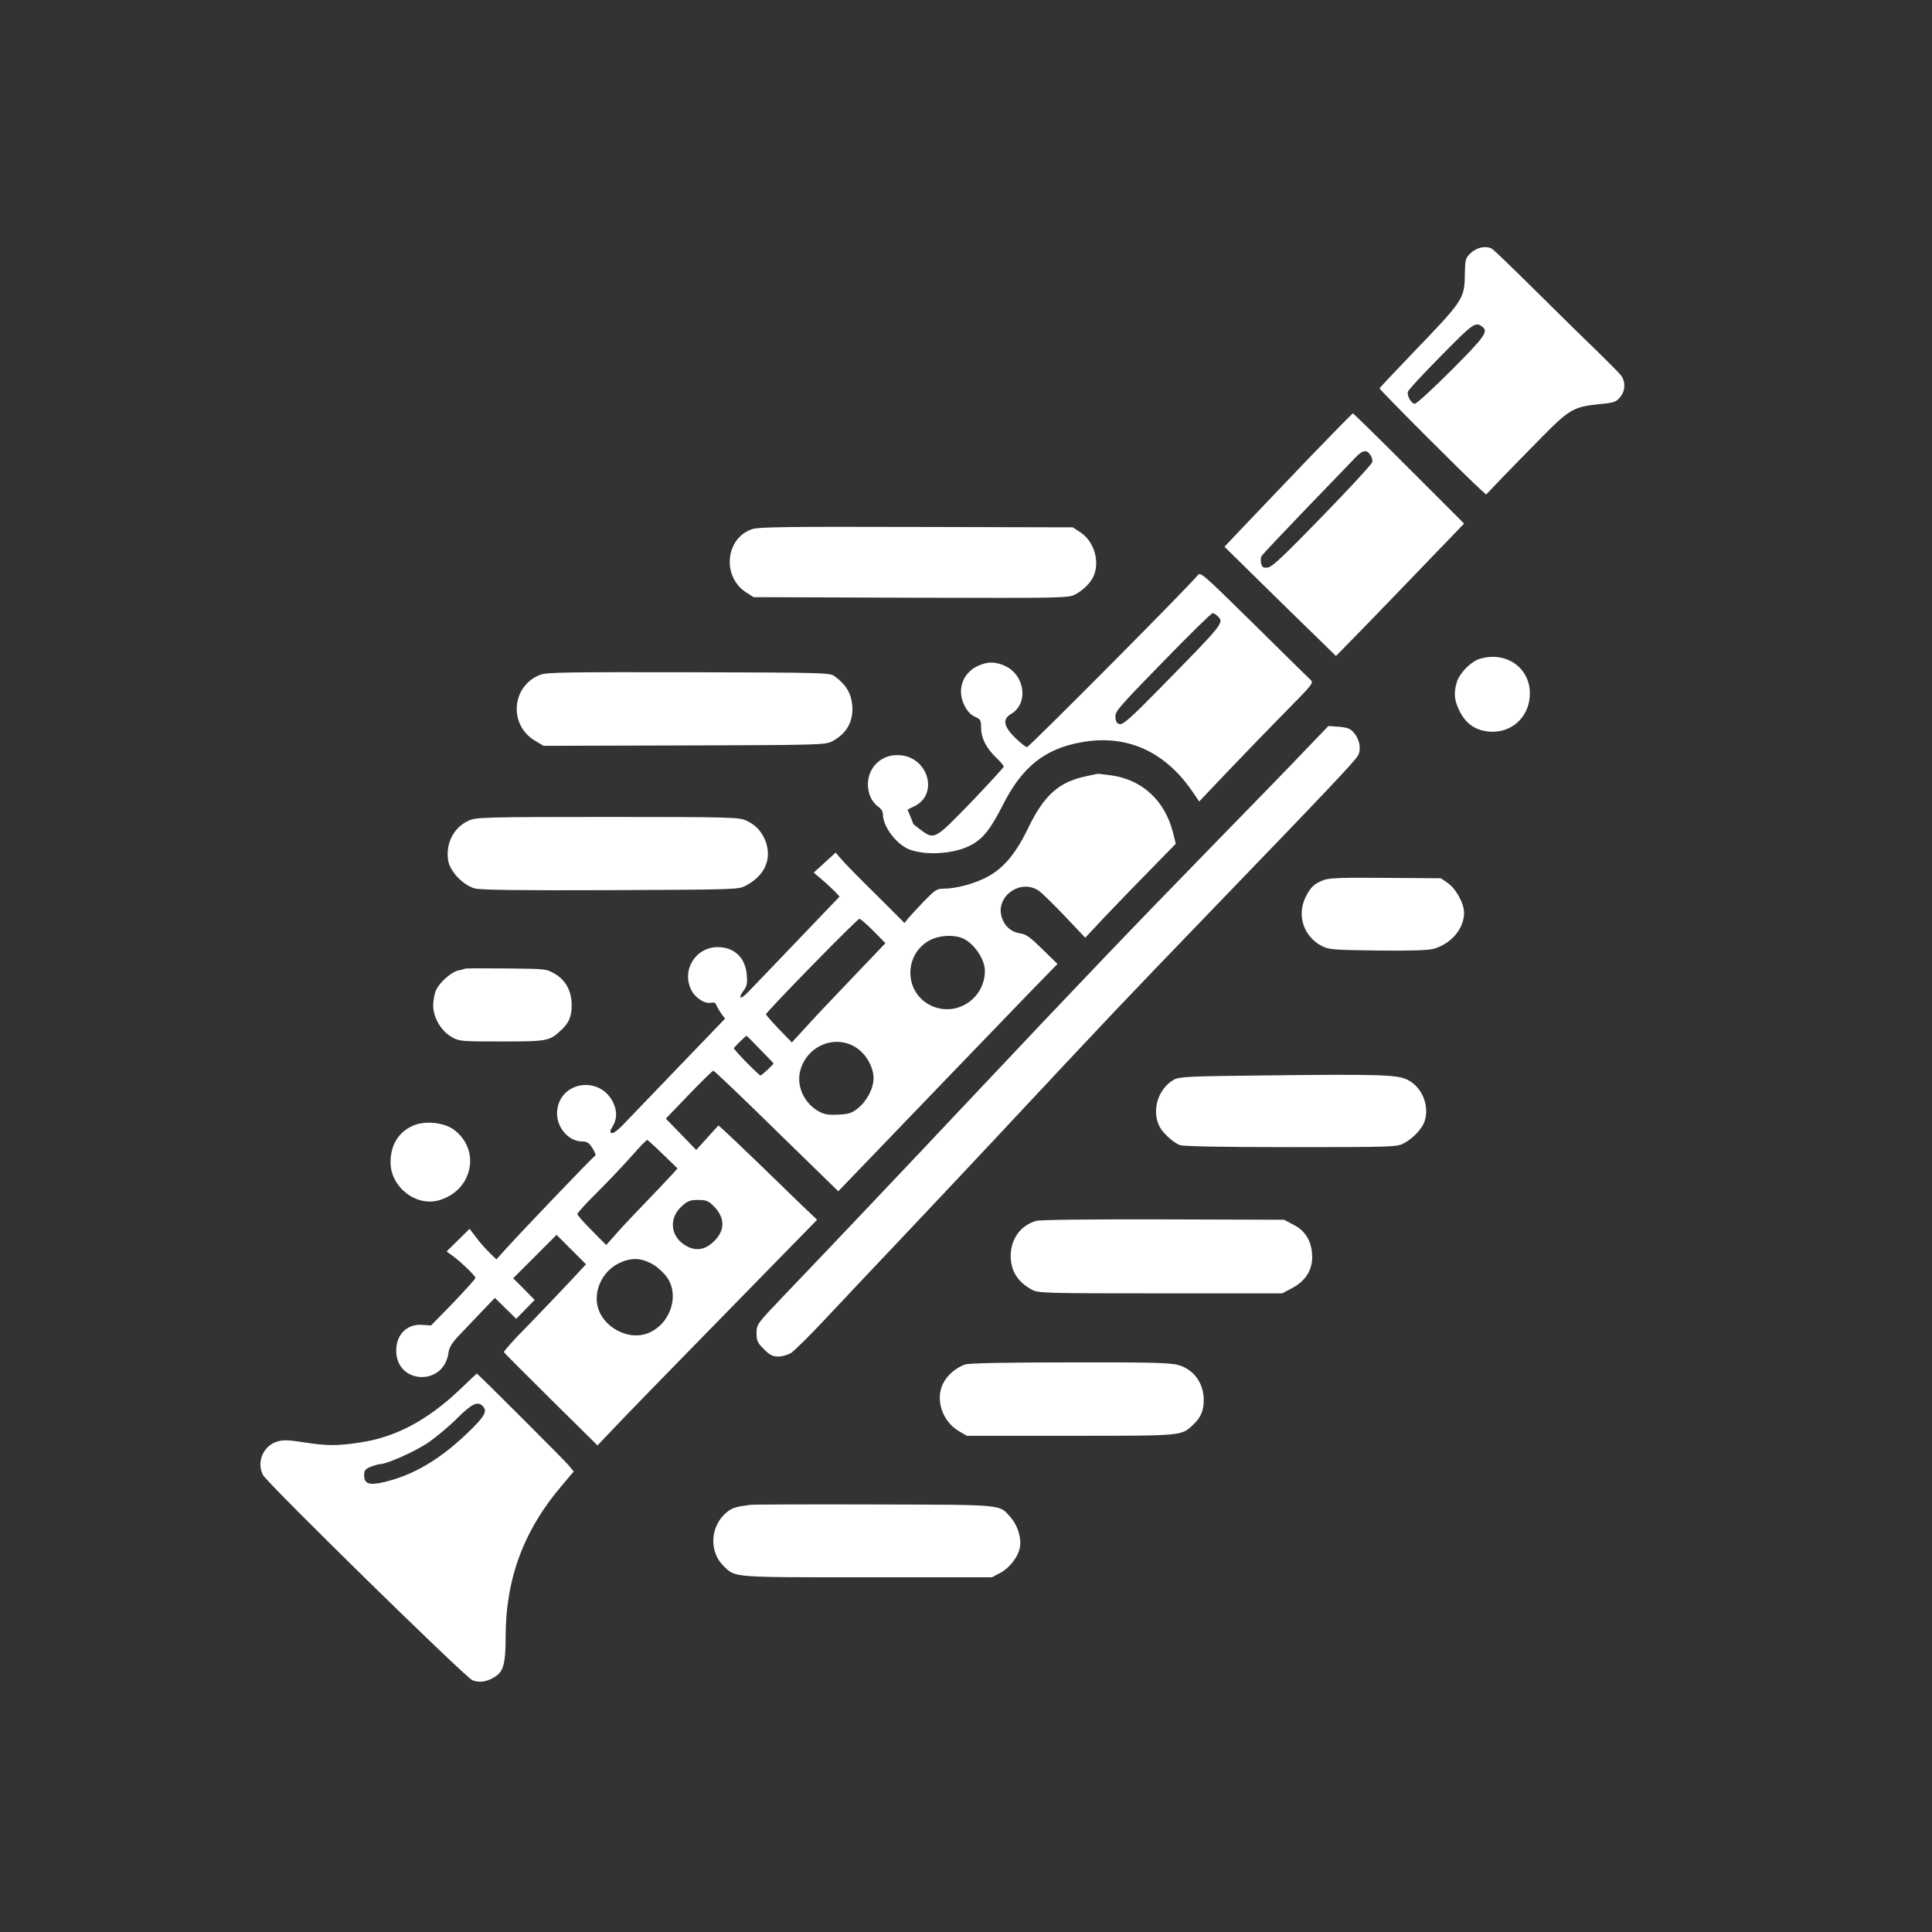
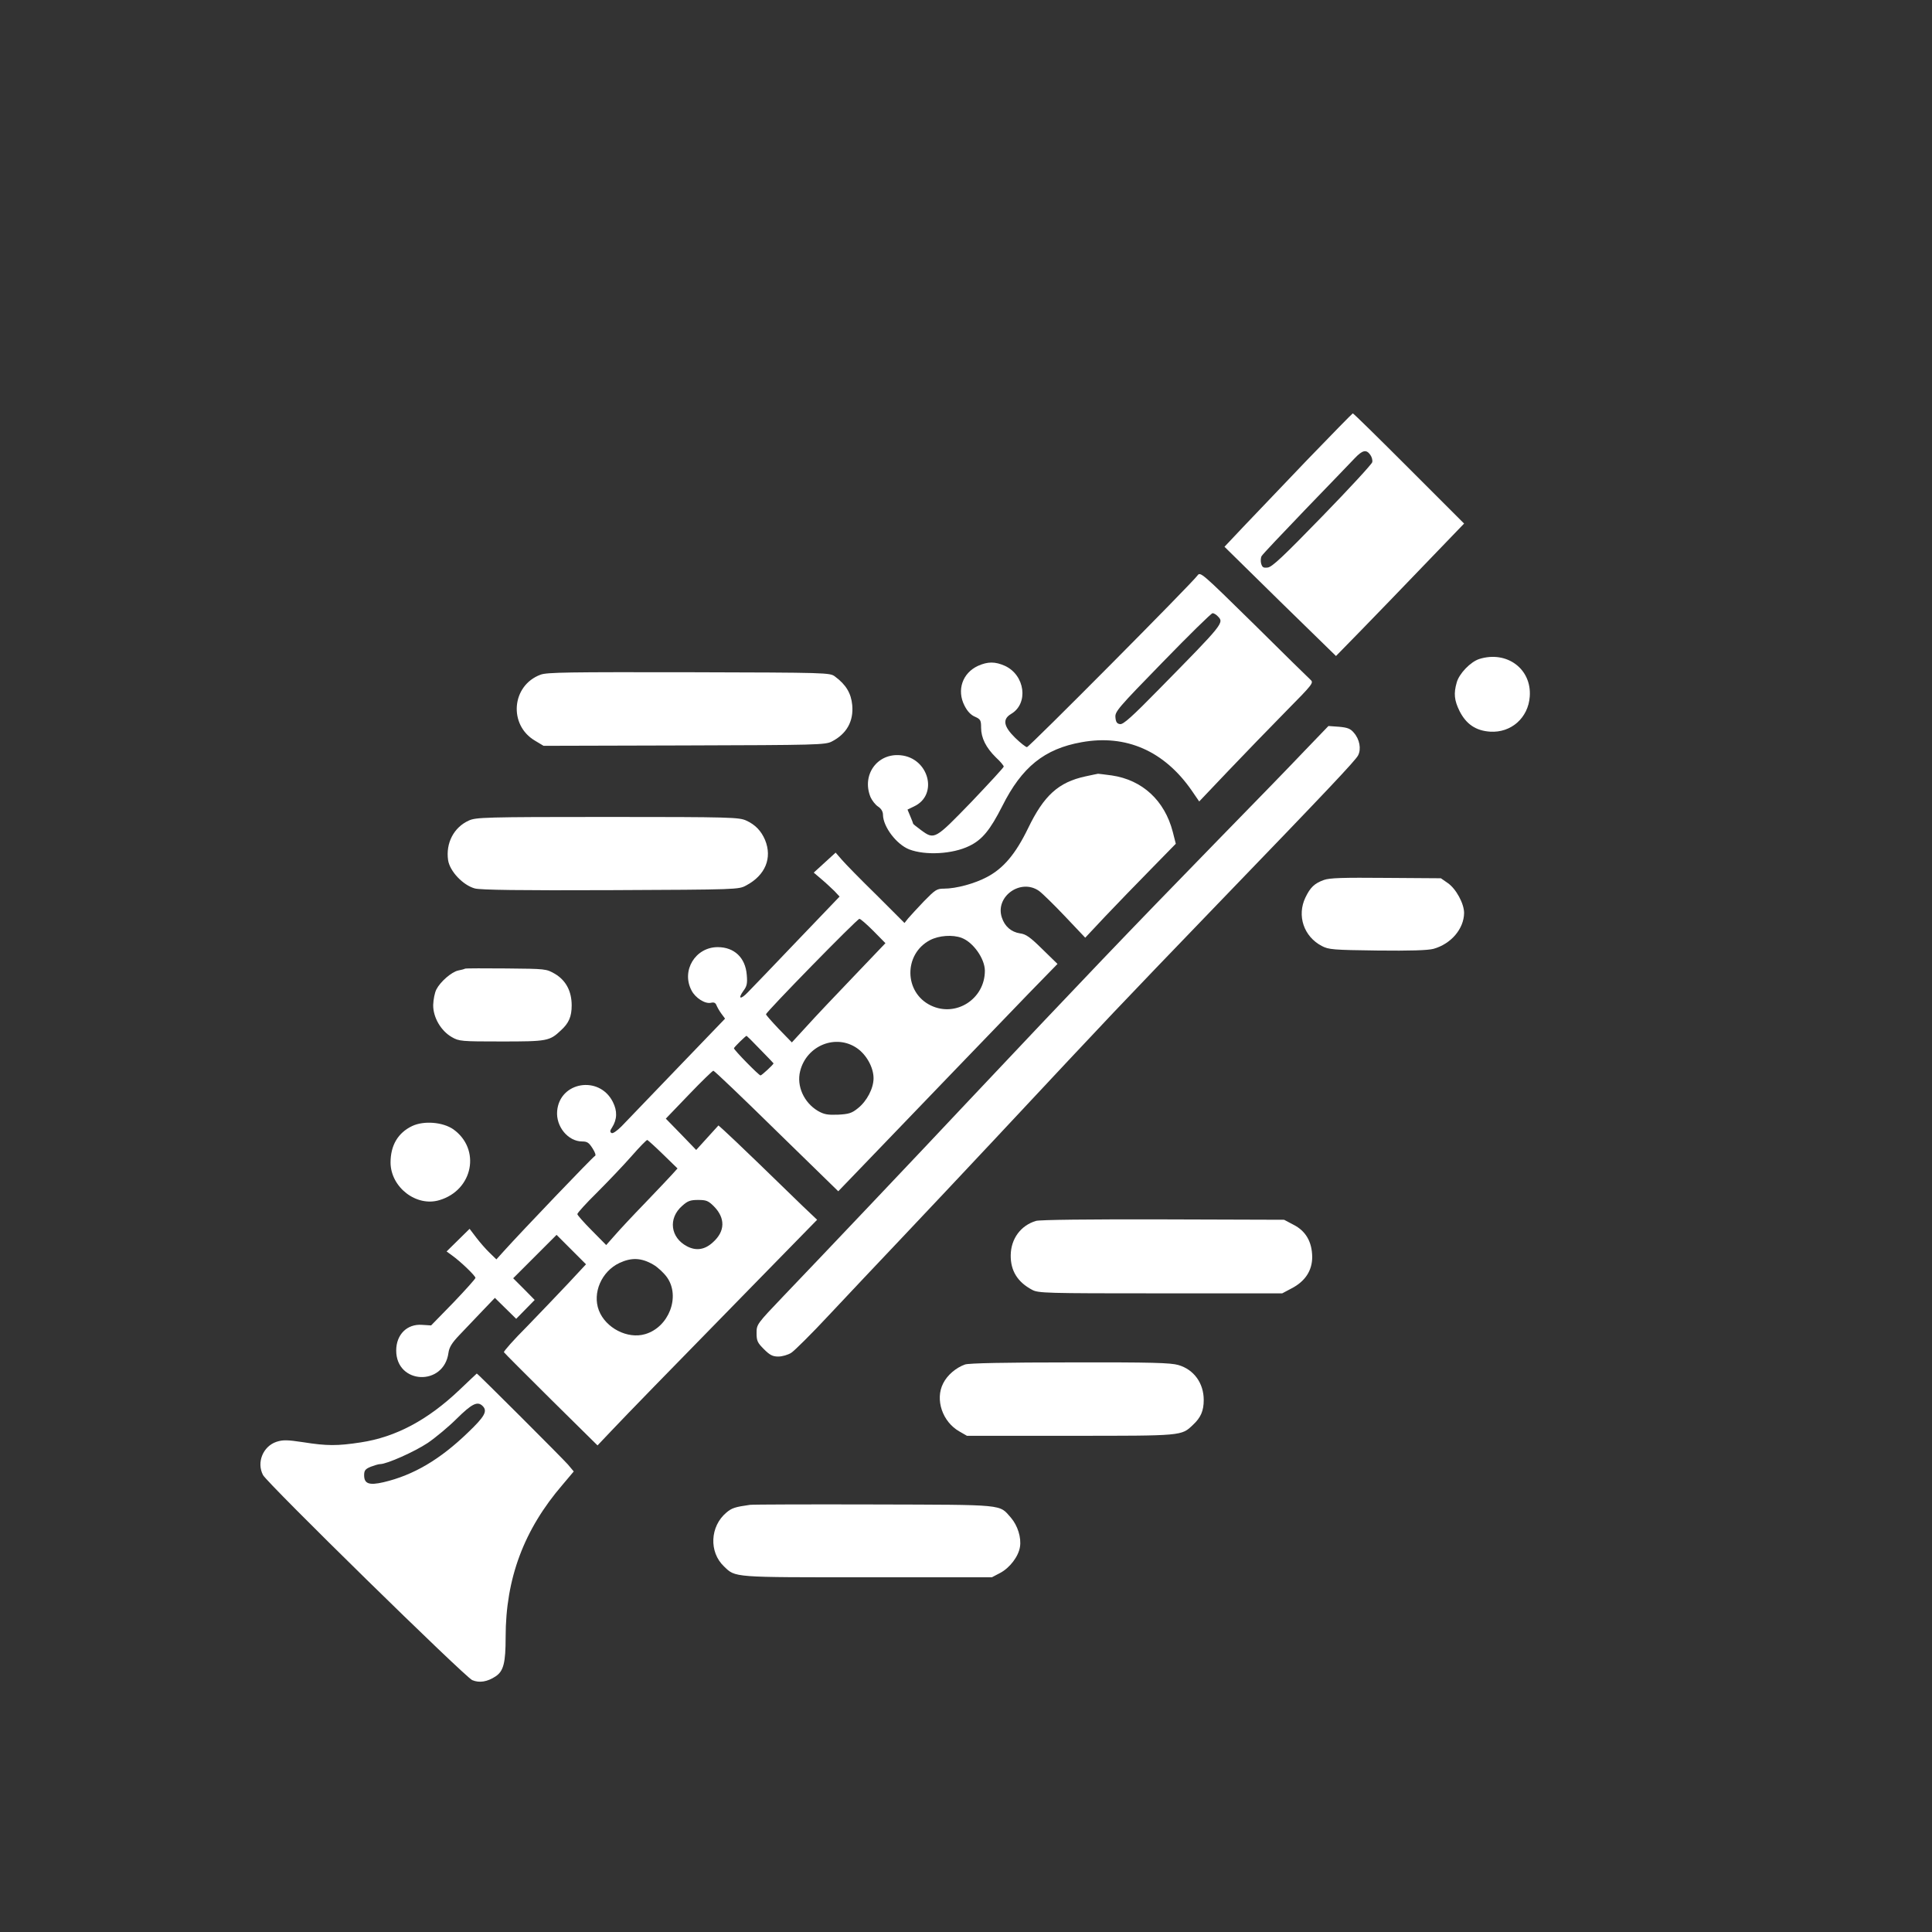
<svg xmlns="http://www.w3.org/2000/svg" version="1.0" width="1024pt" height="1024pt" viewBox="0 0 1024 1024" preserveAspectRatio="xMidYMid meet">
  <rect x="0" y="0" width="1024" height="1024" fill="#333333" stroke="none" />
  <g transform="translate(0,1024) scale(0.1,-0.1)" fill="#ffffff" stroke="none">
-     <path d="M7798 8901 c-31 -28 -32 -32 -34 -112 -2 -134 -5 -138 -276 -420 -95 -99 -174 -183 -176 -187 -2 -7 473 -482 539 -540 l26 -23 84 88 c46 48 143 147 214 219 145 147 168 159 311 173 67 6 80 11 100 35 29 33 31 84 5 117 -10 13 -70 73 -132 134 -63 60 -208 203 -324 318 -115 114 -217 212 -225 217 -30 19 -79 11 -112 -19z m60 -394 c31 -24 10 -54 -166 -230 -97 -97 -184 -177 -193 -177 -18 0 -42 40 -37 63 1 9 81 95 176 191 174 177 182 182 220 153z" />
    <path d="M6928 7802 c-130 -136 -282 -295 -337 -353 l-101 -107 295 -290 296 -289 133 136 c73 75 226 233 339 351 l207 215 -293 293 c-160 160 -294 292 -297 291 -3 -1 -112 -112 -242 -247z m335 27 c8 -11 13 -29 10 -39 -3 -11 -122 -140 -265 -287 -205 -211 -266 -269 -289 -271 -23 -3 -29 1 -35 22 -3 13 -2 31 3 39 4 8 109 119 233 248 124 128 241 250 261 271 41 43 61 47 82 17z" />
-     <path d="M3985 7435 c-140 -49 -159 -249 -33 -333 l42 -27 833 -3 c806 -2 834 -2 871 17 45 23 87 66 101 104 30 78 -3 180 -72 225 l-41 27 -830 2 c-695 2 -838 0 -871 -12z" />
    <path d="M6347 7190 c-28 -40 -892 -910 -904 -910 -6 0 -34 22 -62 49 -62 61 -69 99 -22 127 94 55 74 206 -33 255 -52 23 -90 23 -142 0 -83 -38 -114 -129 -72 -211 15 -30 34 -50 56 -59 29 -13 32 -19 32 -58 0 -54 26 -106 79 -158 23 -21 41 -43 41 -48 0 -5 -78 -89 -172 -188 -193 -199 -195 -201 -266 -149 -23 17 -42 32 -42 34 0 2 -7 20 -15 39 l-15 36 35 17 c130 61 78 257 -72 271 -124 12 -207 -105 -159 -222 8 -18 26 -41 40 -50 17 -11 26 -27 26 -44 1 -63 71 -156 139 -183 86 -33 230 -25 318 18 69 33 111 85 175 211 104 208 224 304 420 339 236 43 439 -46 585 -257 l39 -57 154 162 c84 88 221 230 304 314 147 149 150 153 131 170 -11 10 -147 143 -301 296 -273 268 -282 277 -297 256z m107 -216 c35 -35 34 -36 -311 -387 -143 -146 -189 -187 -206 -185 -17 2 -23 11 -25 36 -3 30 13 49 250 292 139 143 258 260 265 260 6 0 19 -7 27 -16z" />
    <path d="M7840 6747 c-46 -15 -106 -77 -119 -124 -17 -59 -13 -95 15 -152 35 -69 86 -104 162 -109 111 -7 202 73 210 186 11 147 -122 245 -268 199z" />
    <path d="M2865 6664 c-154 -57 -171 -267 -29 -350 l45 -27 746 2 c703 2 748 3 782 21 78 40 116 107 108 193 -6 63 -33 108 -91 151 -27 21 -37 21 -774 23 -634 1 -753 0 -787 -13z" />
    <path d="M6913 6259 c-70 -74 -276 -286 -458 -472 -493 -506 -693 -715 -1336 -1397 -226 -241 -778 -823 -964 -1017 -144 -151 -145 -152 -145 -199 0 -41 5 -51 39 -85 31 -31 46 -39 76 -39 21 0 52 9 69 20 17 11 108 101 201 201 94 100 267 284 385 408 118 125 341 361 495 526 665 711 613 656 1180 1245 586 607 728 758 743 786 18 34 8 86 -22 120 -18 22 -34 28 -79 32 l-56 4 -128 -133z" />
    <path d="M5753 6125 c-143 -31 -220 -101 -304 -275 -66 -136 -130 -212 -217 -258 -65 -35 -164 -62 -229 -62 -38 0 -46 -6 -106 -67 -36 -38 -74 -79 -84 -91 l-19 -24 -149 149 c-83 81 -165 165 -183 186 l-33 38 -58 -53 -58 -53 41 -35 c23 -19 53 -48 69 -63 l27 -29 -227 -237 c-124 -130 -241 -252 -259 -270 -39 -41 -55 -36 -24 7 19 25 22 40 18 85 -7 91 -66 147 -154 147 -118 0 -194 -124 -139 -229 20 -40 72 -73 103 -66 16 4 24 0 29 -12 4 -10 15 -30 26 -45 l20 -27 -253 -263 c-139 -145 -272 -283 -295 -307 -26 -26 -48 -41 -54 -36 -9 5 -8 13 3 29 27 43 29 87 4 136 -72 142 -282 107 -295 -49 -7 -82 58 -161 133 -161 27 0 36 -7 55 -37 14 -22 19 -38 12 -40 -9 -3 -386 -397 -486 -508 l-36 -40 -36 35 c-20 19 -52 56 -71 81 l-35 46 -61 -60 -61 -60 29 -21 c46 -33 124 -108 124 -119 0 -5 -53 -64 -117 -131 l-118 -121 -48 3 c-79 6 -137 -51 -137 -136 0 -180 253 -191 277 -12 4 29 18 52 57 93 28 29 82 86 120 126 l69 72 56 -55 57 -56 49 50 49 50 -57 58 -57 57 115 115 115 115 78 -78 78 -78 -95 -102 c-53 -56 -151 -159 -219 -229 -69 -69 -123 -130 -121 -135 2 -4 115 -117 250 -251 l246 -243 74 78 c91 96 272 282 733 753 l357 365 -78 74 c-43 42 -148 143 -233 226 -85 82 -168 161 -184 175 l-28 25 -59 -65 -59 -65 -80 83 -81 83 122 127 c67 70 126 127 130 127 5 0 156 -144 335 -320 l327 -319 105 109 c287 299 767 797 903 938 l154 158 -80 78 c-65 64 -87 80 -119 84 -46 7 -81 37 -96 84 -37 111 100 209 197 141 18 -13 80 -74 138 -135 l107 -113 106 113 c58 61 166 173 240 248 l134 137 -16 63 c-43 166 -161 275 -323 299 -37 5 -70 9 -73 9 -3 0 -33 -7 -67 -14z m-1123 -820 l63 -64 -169 -177 c-93 -97 -205 -215 -248 -263 l-79 -86 -69 71 c-37 39 -68 74 -68 78 0 12 483 506 495 506 6 0 39 -29 75 -65z m467 -36 c61 -23 122 -109 123 -173 1 -150 -153 -250 -287 -185 -142 69 -144 272 -4 346 48 25 120 30 168 12z m-1068 -591 c39 -40 71 -73 71 -74 0 -6 -63 -64 -69 -64 -9 0 -141 135 -141 144 0 5 61 65 67 66 1 0 34 -32 72 -72z m514 6 c50 -35 87 -102 87 -159 0 -53 -35 -121 -83 -159 -32 -26 -48 -31 -105 -34 -55 -2 -74 1 -107 20 -74 44 -114 132 -94 211 34 136 190 199 302 121z m-1028 -563 l76 -74 -28 -31 c-15 -17 -80 -85 -143 -151 -64 -66 -136 -143 -161 -172 l-46 -52 -76 77 c-43 43 -77 82 -77 87 0 6 47 58 105 115 58 58 140 144 183 193 42 48 79 86 83 85 4 -2 42 -36 84 -77z m269 -275 c61 -62 60 -132 -5 -190 -43 -40 -89 -47 -137 -22 -89 46 -102 149 -26 215 29 26 43 31 84 31 43 0 54 -4 84 -34z m-321 -309 c24 -14 57 -45 73 -68 71 -102 9 -263 -116 -300 -93 -28 -210 32 -246 126 -35 92 14 206 109 251 64 30 117 28 180 -9z" />
-     <path d="M2485 5891 c-80 -36 -123 -120 -110 -210 9 -59 79 -133 142 -150 30 -8 239 -11 720 -9 673 3 678 3 718 25 102 54 139 146 100 241 -21 49 -52 81 -100 103 -38 17 -80 19 -735 19 -653 0 -697 -2 -735 -19z" />
+     <path d="M2485 5891 c-80 -36 -123 -120 -110 -210 9 -59 79 -133 142 -150 30 -8 239 -11 720 -9 673 3 678 3 718 25 102 54 139 146 100 241 -21 49 -52 81 -100 103 -38 17 -80 19 -735 19 -653 0 -697 -2 -735 -19" />
    <path d="M7017 5576 c-50 -18 -72 -39 -98 -93 -46 -96 -9 -207 87 -257 36 -19 59 -21 294 -24 176 -2 268 1 298 9 93 26 161 106 162 190 0 50 -43 129 -87 159 l-36 25 -291 2 c-227 2 -299 0 -329 -11z" />
    <path d="M2465 5106 c-5 -3 -22 -7 -37 -10 -35 -8 -94 -59 -115 -100 -9 -17 -16 -54 -17 -82 -1 -66 41 -138 99 -171 38 -22 50 -23 263 -23 242 0 255 2 315 59 42 38 57 73 57 132 0 75 -30 132 -88 167 -47 27 -48 27 -257 29 -115 1 -214 1 -220 -1z" />
-     <path d="M6705 4540 c-404 -4 -453 -7 -482 -22 -86 -47 -122 -168 -75 -253 16 -31 74 -83 105 -94 19 -7 218 -11 588 -11 532 0 562 1 597 19 51 26 99 77 113 119 27 83 -15 183 -93 220 -55 26 -153 29 -753 22z" />
    <path d="M2185 4272 c-76 -36 -115 -103 -115 -194 1 -131 137 -236 259 -199 179 53 221 271 73 376 -56 38 -155 46 -217 17z" />
    <path d="M5491 3769 c-81 -24 -133 -95 -134 -182 -1 -82 36 -142 113 -183 33 -18 69 -19 680 -19 l646 0 49 26 c72 37 110 94 110 167 -1 80 -34 138 -100 171 l-49 26 -641 2 c-395 1 -653 -2 -674 -8z" />
    <path d="M5115 3008 c-48 -17 -94 -56 -116 -100 -44 -86 -4 -204 86 -255 l40 -23 548 0 c598 0 588 -1 650 58 42 39 57 75 57 132 0 89 -52 161 -134 185 -41 12 -139 15 -575 14 -339 0 -537 -4 -556 -11z" />
    <path d="M2436 2874 c-169 -161 -339 -251 -524 -279 -124 -19 -179 -19 -305 1 -86 13 -108 13 -142 2 -71 -24 -106 -109 -71 -176 23 -44 1071 -1071 1109 -1087 38 -16 80 -9 124 20 42 28 53 72 53 208 0 311 97 570 302 808 l59 70 -31 37 c-30 34 -479 483 -483 482 -1 -1 -42 -39 -91 -86z m122 -86 c27 -27 12 -55 -78 -141 -148 -143 -289 -226 -447 -263 -77 -18 -103 -8 -103 37 0 25 6 33 35 45 19 7 41 14 50 14 35 0 181 65 252 112 41 28 111 86 154 129 80 79 110 94 137 67z" />
    <path d="M3975 2264 c-79 -11 -97 -17 -125 -41 -87 -73 -93 -209 -13 -285 62 -60 42 -58 761 -58 l659 0 44 23 c51 27 97 87 105 138 8 49 -12 113 -48 155 -64 72 -23 68 -723 70 -346 1 -643 0 -660 -2z" />
  </g>
</svg>